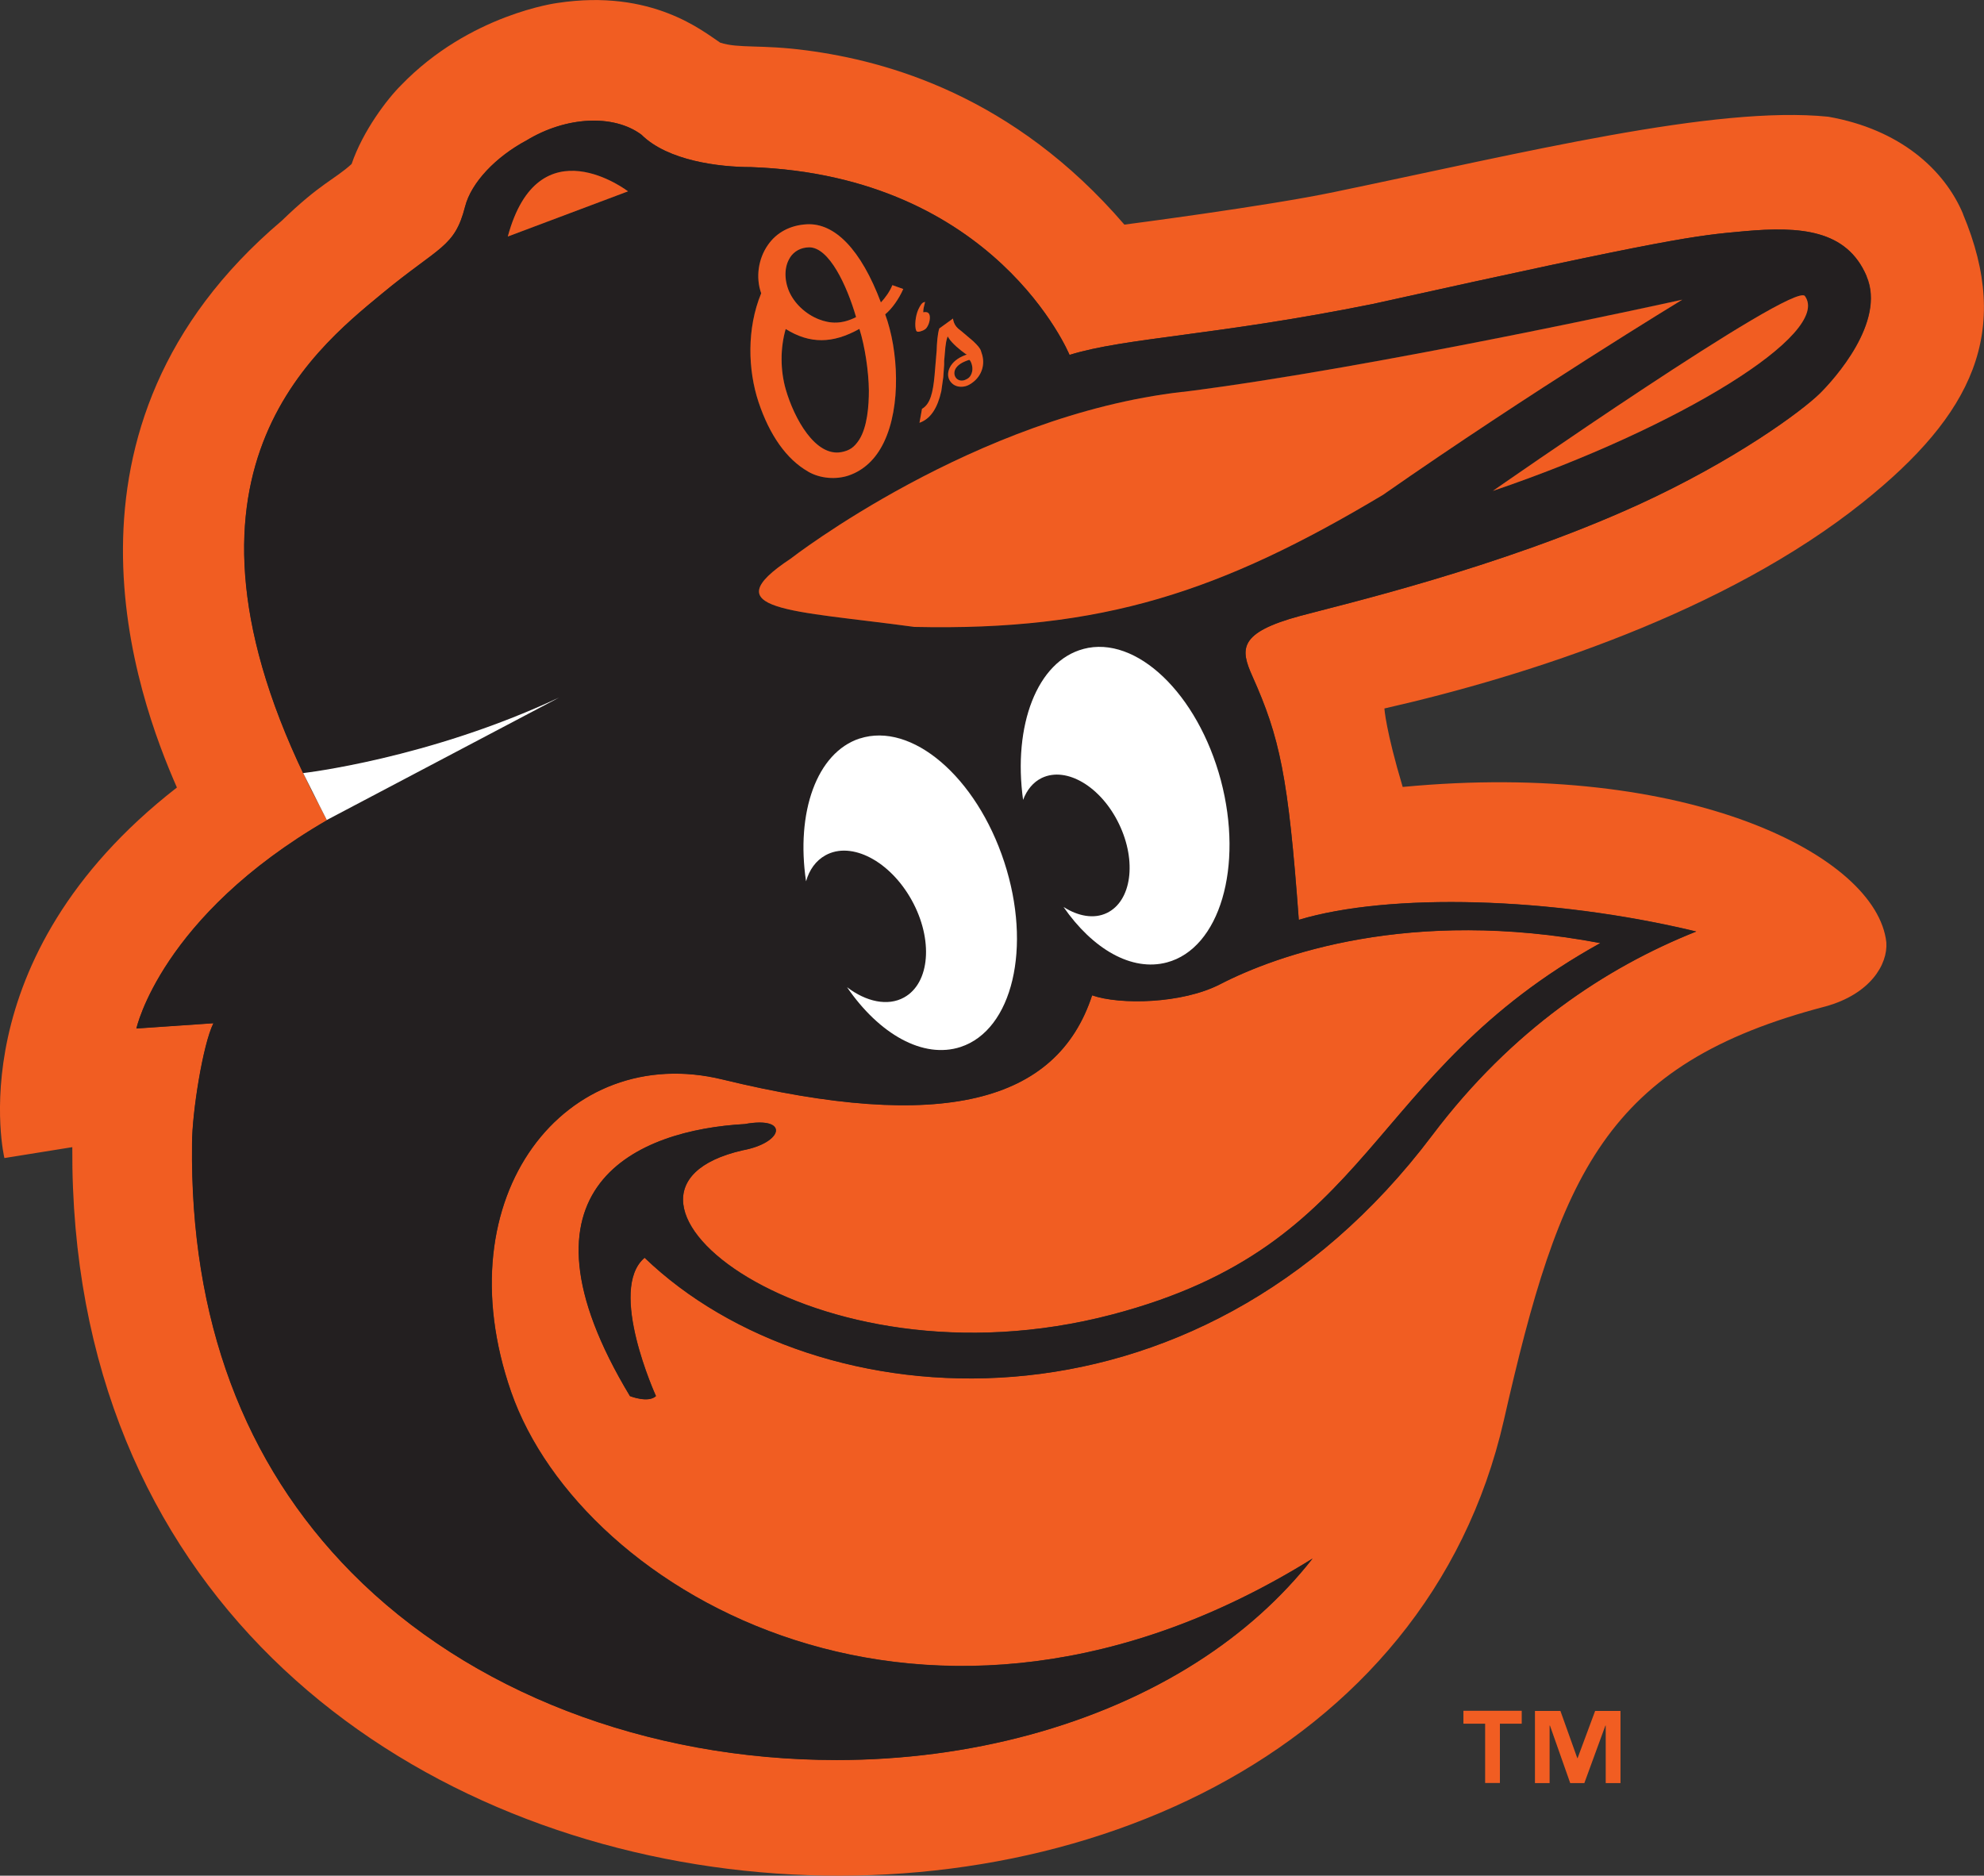
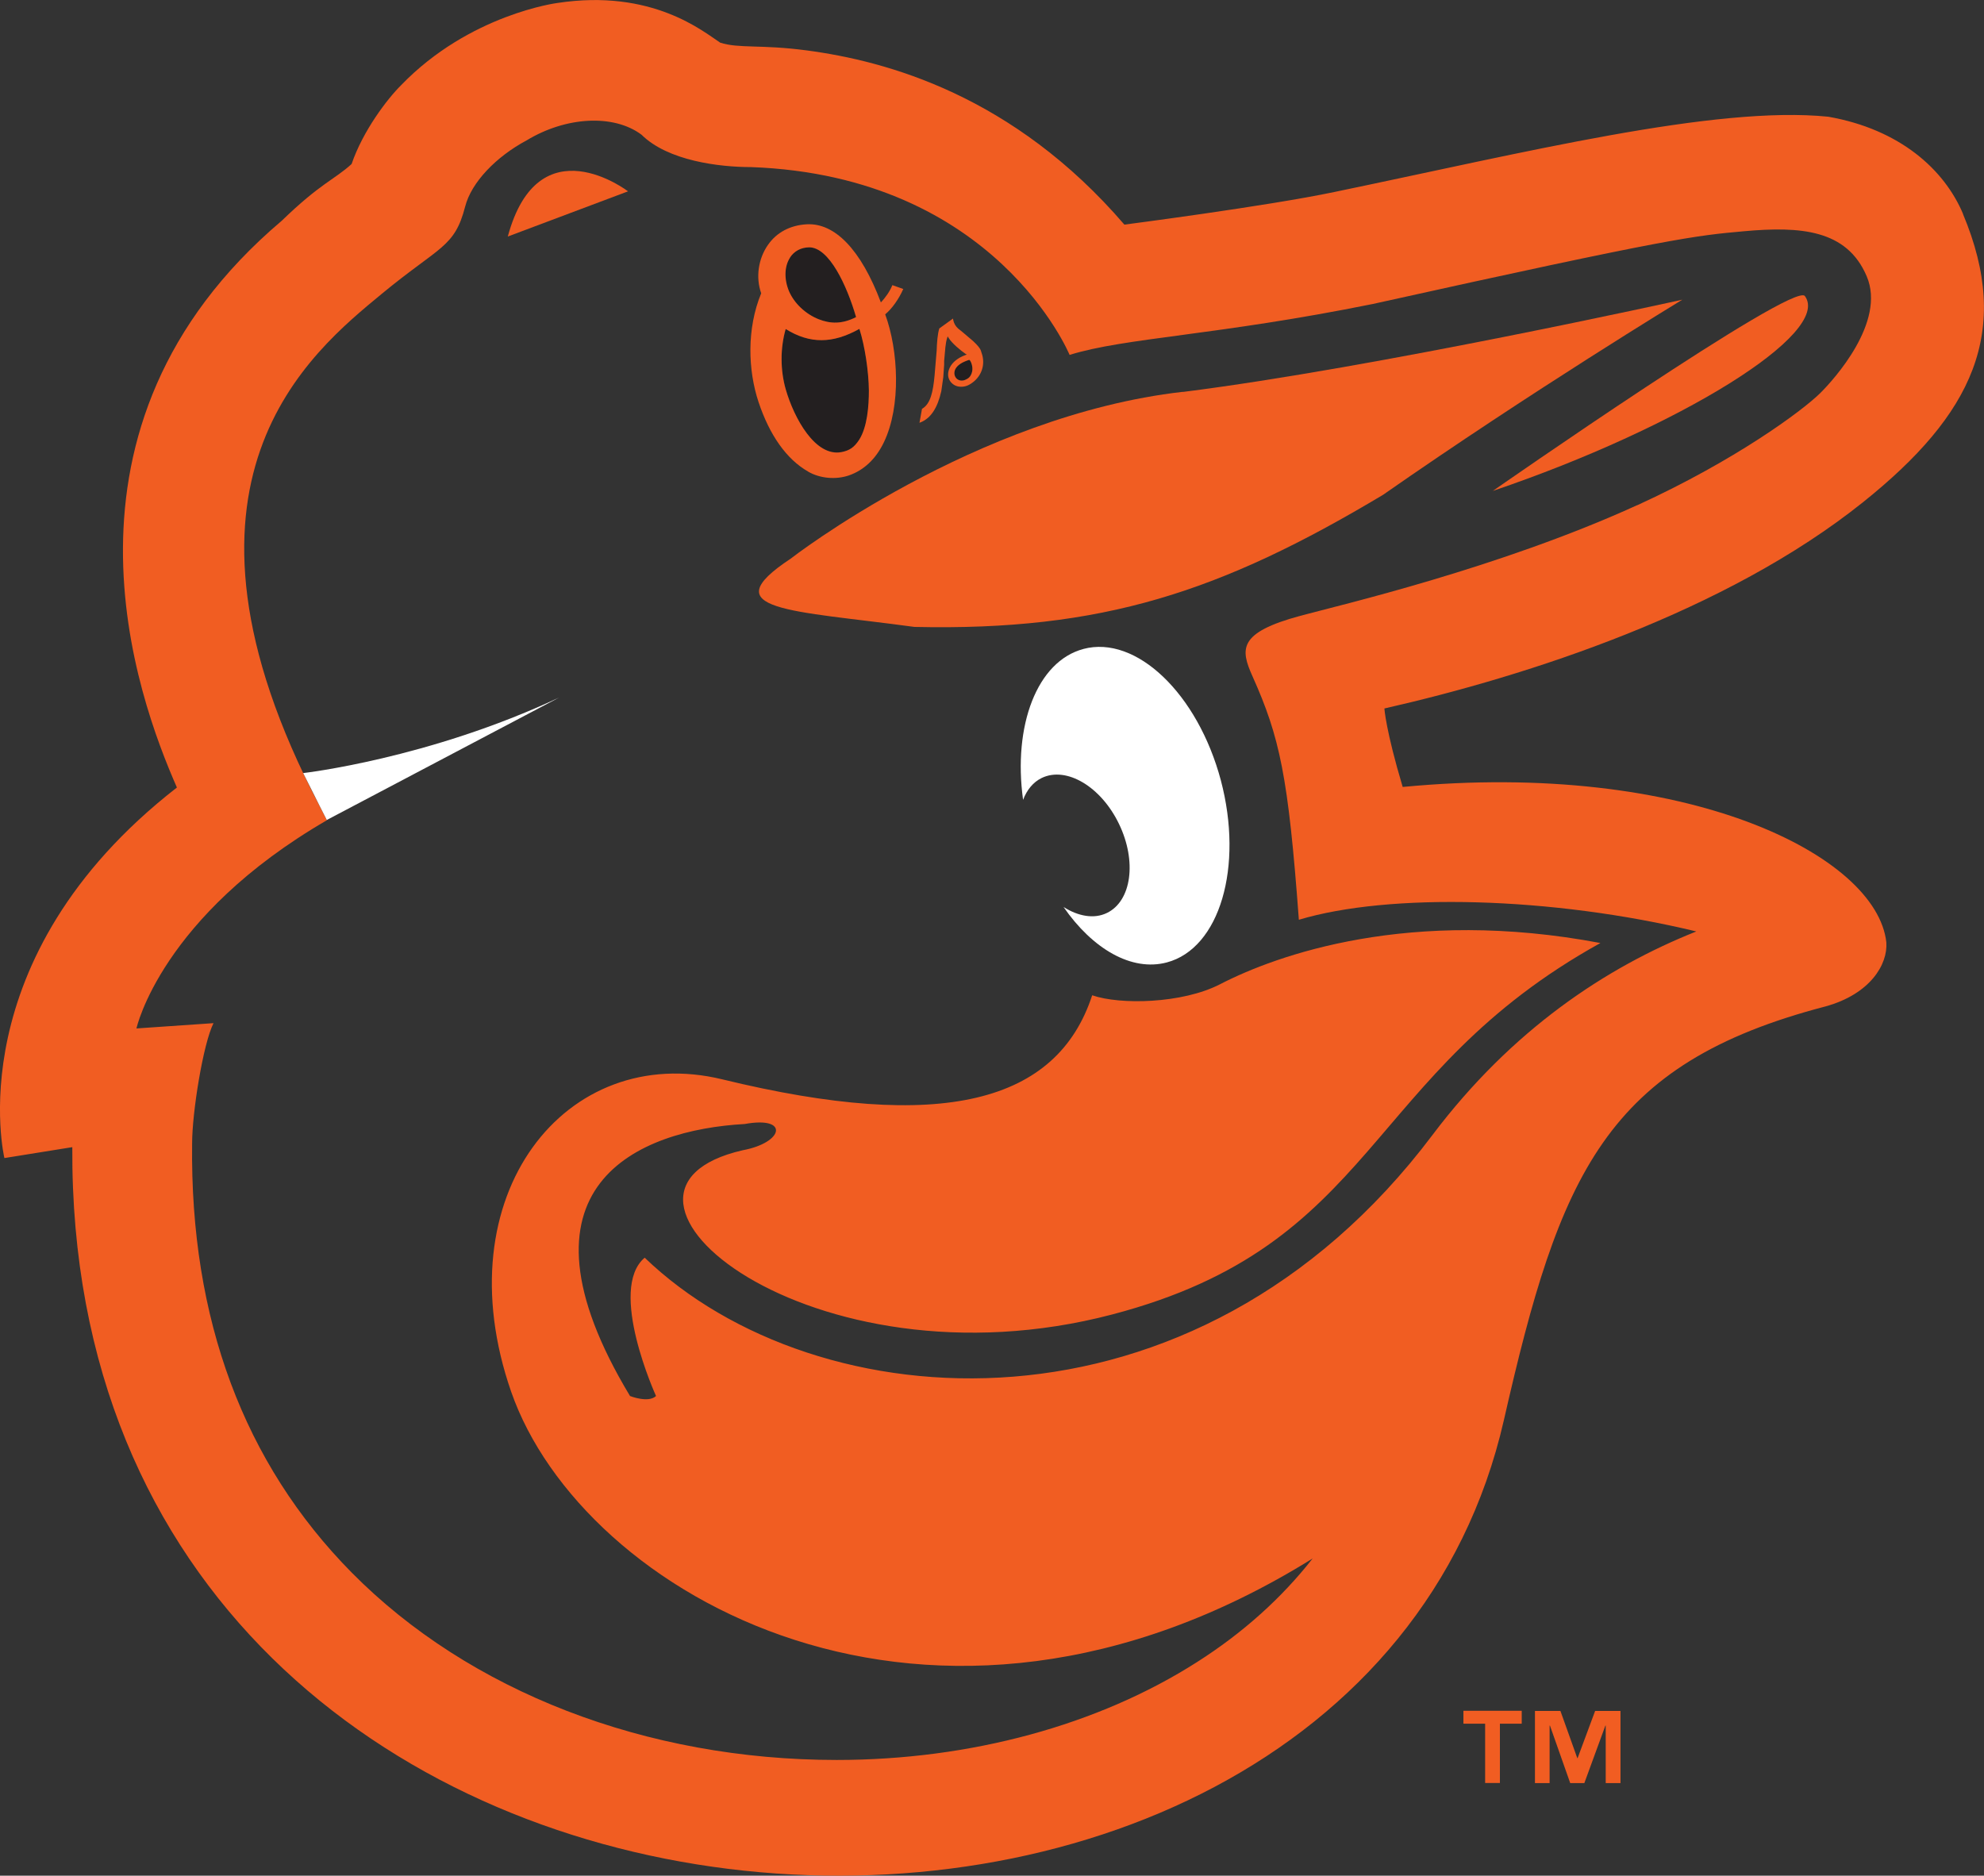
<svg xmlns="http://www.w3.org/2000/svg" id="Layer_2" viewBox="0 0 180 170.18">
  <rect x="0" y="0" width="180" height="170.18" fill="#333333" stroke="none" />
  <defs>
    <style>.cls-1,.cls-2{fill:#f15d22;}.cls-3{fill:#231f20;}.cls-4{fill:#fff;}.cls-2{fill-rule:evenodd;}</style>
  </defs>
  <g id="Layer_1-2">
    <g id="baltimore_orioles">
      <path class="cls-1" d="M138.06,156.39h-1.98v5.38s-1.34,0-1.34,0v-5.38h-1.97s0-1.17,0-1.17h5.29s0,1.17,0,1.17ZM147.02,161.78h-1.34s0-5.22,0-5.22h-.03s-1.91,5.22-1.91,5.22h-1.28s-1.84-5.22-1.84-5.22h-.03v5.22s-1.33,0-1.33,0v-6.55s2.31,0,2.31,0l1.53,4.28h.03s1.59-4.28,1.59-4.28h2.3s0,6.55,0,6.55Z" />
      <path class="cls-1" d="M178.1,19.41c-1.69-4.02-5.73-7.68-12.23-8.82-10.27-1.04-27.55,3.25-44.81,6.83-6.15,1.29-19.05,2.96-19.05,2.96-10.07-11.72-21.56-14.85-28.85-15.81-4.14-.55-6.12-.15-7.82-.7-1.52-.99-6.15-4.91-14.77-3.6,0,0-7.97,1.02-14.19,7.47-1.24,1.23-3.45,4.12-4.48,7.14-1.56,1.42-2.81,1.73-6.34,5.15-22.15,18.76-13.09,43.27-9.51,51.42C-3.96,87.02.4,105.07.4,105.07l6.16-.99c-.46,80.29,115.89,86.07,129.88,24.77,5.07-22.28,9.17-32.32,29.19-37.54,4.04-1.12,5.65-3.8,5.51-5.81-.87-7.88-18.04-16.57-43.88-14.1-1.54-5.15-1.66-7.12-1.66-7.12,13.07-2.97,31-8.77,43.43-18.72,9.93-7.95,13.55-15.45,9.06-26.15ZM148.52,45.84c-12.47,5.69-26.98,9.07-30.54,10.03-5.67,1.53-5.45,3.02-4.35,5.48,2.48,5.54,3.25,9.07,4.21,22.1,8.18-2.46,22.91-2.11,36.06,1.06-8.19,3.26-16.72,8.9-23.94,18.47-21.6,28.69-55.94,26.06-71.47,11.13-3.39,2.86,1.03,12.55,1.03,12.55-.7.66-2.36,0-2.36,0-11.52-19.12.8-24.15,10.41-24.68,4.06-.74,3.54,1.69-.18,2.38-16.05,3.67,6.09,22.1,33.52,14.9,24.17-6.34,22.72-21.75,44.29-33.7-17.27-3.27-29.36,1.08-34.51,3.74-3.44,1.77-9.08,1.88-11.6,1-3.19,9.75-13.62,12.48-33.55,7.63-14.16-3.45-25.38,10.48-19.16,28.35,6.38,18.33,38.06,36.68,72.71,15.12-2.82,3.6-6.34,6.76-10.49,9.4-8.96,5.72-20.57,8.88-32.69,8.88h0c-17.28,0-33.33-6.2-44.01-17.01-9.78-9.91-14.66-23-14.47-38.92,0-2.81.99-9.01,1.94-10.92l-6.99.48s2.21-10.16,17.31-18.91t-.01-.01l-.03.02-.66-1.3c-15.46-29.46-.75-41.16,5.67-46.47,5.25-4.33,6.58-4.17,7.54-7.89.56-2.2,2.8-4.53,5.59-6.02,3.55-2.15,7.87-2.4,10.41-.51,2.4,2.38,7.08,2.94,9.93,2.94,22.23.8,28.91,17.04,28.91,17.04,5.04-1.57,13.31-1.75,27.51-4.62,27.24-6.04,29.26-6.2,33.68-6.6,5.1-.46,9.33-.16,11.13,4.09,1.77,4.15-2.99,9.38-4.23,10.61-1.64,1.61-7.71,6.1-16.59,10.16Z" />
      <path class="cls-3" d="M76.35,41.01c.73-.14,1.14-.42,1.6-1.12.74-1.16.89-3.07.88-4.47-.02-1.74-.36-4.01-.86-5.59-2.42,1.36-4.49,1.38-6.69.01-.5,1.74-.49,3.74.01,5.48.74,2.58,2.66,6.14,5.06,5.68Z" />
      <path class="cls-3" d="M74.28,28.97c1.05.41,2.11.45,3.38-.2-.84-2.89-2.45-6.34-4.25-6.33-.74,0-1.35.33-1.75.93-.52.79-.55,1.96-.1,3.04.47,1.11,1.51,2.09,2.71,2.56Z" />
      <path class="cls-3" d="M86.66,33.49c-.14.3-.1.62.1.83.2.2.49.26.79.14.3-.12.47-.28.58-.56.09-.23.15-.58-.03-1.01-.03-.06-.05-.13-.11-.2,0,0-.05-.03-.08-.05-.66.2-1.08.49-1.26.85Z" />
-       <path class="cls-3" d="M169.35,25.07c-1.8-4.24-6.03-4.55-11.13-4.09-4.42.4-6.43.56-33.68,6.6-14.2,2.87-22.46,3.05-27.51,4.62,0,0-6.68-16.25-28.91-17.04-2.85,0-7.53-.56-9.93-2.94-2.54-1.89-6.86-1.65-10.41.51-2.79,1.49-5.03,3.82-5.59,6.02-.95,3.72-2.29,3.55-7.54,7.89-6.42,5.31-21.13,17.01-5.67,46.47l-1.48-2.95s11.35-1.3,23.21-6.85l-21.04,11.09s0,0,.01.01c-15.09,8.74-17.31,18.91-17.31,18.91l6.99-.48c-.96,1.91-1.94,8.11-1.94,10.92-.19,15.92,4.69,29.01,14.47,38.92,10.68,10.81,26.74,17.01,44.01,17.01h0c12.13,0,23.73-3.16,32.69-8.88,4.14-2.65,7.66-5.81,10.49-9.4-34.65,21.56-66.34,3.21-72.71-15.12-6.22-17.87,5-31.79,19.16-28.35,19.93,4.85,30.36,2.11,33.55-7.63,2.52.88,8.16.77,11.6-1,5.15-2.66,17.24-7.01,34.51-3.74-21.57,11.95-20.12,27.36-44.29,33.7-27.43,7.2-49.57-11.23-33.52-14.9,3.73-.69,4.24-3.12.18-2.38-9.61.53-21.93,5.56-10.41,24.68,0,0,1.66.66,2.36,0,0,0-4.42-9.7-1.03-12.55,15.52,14.93,49.86,17.56,71.47-11.13,7.22-9.57,15.75-15.21,23.94-18.47-13.16-3.17-27.88-3.52-36.06-1.06-.95-13.03-1.73-16.56-4.21-22.1-1.1-2.46-1.31-3.95,4.35-5.48,3.55-.96,18.07-4.35,30.54-10.03,8.89-4.06,14.96-8.55,16.59-10.16,1.24-1.23,6.01-6.46,4.23-10.61ZM46.07,21.46c2.79-10.33,10.91-4.1,10.91-4.1l-10.91,4.1ZM84.97,31.81c.02-.67.08-1.52.24-2.01l1.15-.83.09-.07.02.12c.06.3.21.58.45.79l.36.29.99.84c.41.38.66.68.72.9l.13.42.04.2c.16.98-.31,1.94-1.23,2.44-.42.24-.91.22-1.22.1-.24-.08-.54-.34-.65-.69-.18-.52.07-1.55,1.5-2.09,0,0,.07-.02.14-.05-.05-.04-.12-.07-.12-.07-.43-.3-1.23-.95-1.53-1.45,0,0-.04-.06-.08-.13-.03.08-.05.15-.05.15-.06.21-.12.48-.16.84l-.09,1.23v.33s-.09,1.15-.09,1.15l-.18,1.27c-.34,1.52-.95,2.45-1.86,2.82l-.12.05.23-1.27.03-.02c.72-.44.96-1.48,1.1-3l.19-2.26ZM83.32,28.06c.19-.39.31-.56.46-.63.04-.01.09-.03.15-.05-.14.54-.15.6-.17.94.32-.05.48.02.56.21.1.27.02.78-.2,1.12-.09.15-.18.23-.34.3-.39.17-.6.18-.66.02-.16-.4-.07-1.33.2-1.92ZM69.06,26.61c-.53-1.46-.26-3.16.6-4.37.8-1.15,2.06-1.8,3.53-1.89,2.54-.14,4.92,2.29,6.73,7.09.4-.43.81-1,1.04-1.57l.99.35c-.39.89-1.02,1.79-1.64,2.3,1.2,3.26,1.46,8.33-.12,11.61-.73,1.52-1.81,2.54-3.19,3.01-1.12.39-2.57.3-3.7-.36-1.94-1.11-3.48-3.3-4.49-6.3-.96-2.92-1.07-6.67.24-9.87ZM87.16,94.98c-3.4,1.11-7.39-1.17-10.3-5.42,1.73,1.33,3.68,1.76,5.17.93,2.36-1.3,2.67-5.25.7-8.82-1.97-3.56-5.48-5.39-7.83-4.08-.86.47-1.46,1.31-1.76,2.36-.93-6.24.94-11.67,4.87-12.96,4.72-1.54,10.59,3.47,13.12,11.2,2.53,7.72.76,15.23-3.96,16.78ZM105.87,87.32c-3.2.85-6.74-1.23-9.37-5.03,1.33.85,2.76,1.11,3.94.54,2.23-1.08,2.73-4.69,1.09-8.08-1.63-3.38-4.77-5.25-7-4.17-.8.38-1.36,1.09-1.7,1.99-.93-6.73,1.26-12.57,5.48-13.69,4.79-1.28,10.37,4.05,12.47,11.91,2.08,7.85-.11,15.25-4.9,16.53ZM82.96,56.88c-11.16-1.52-18.41-1.44-11.23-6.19,0,0,16.7-12.99,35.58-15.14,17.5-2.19,45.31-8.37,45.31-8.37,0,0-13.7,8.32-27.16,17.71-14.73,8.8-25.47,12.35-42.51,11.98ZM135.44,44.54s27.31-19.04,28.31-17.68c2.46,3.37-11.33,11.92-28.31,17.68Z" />
      <path class="cls-1" d="M46.07,21.46l10.91-4.1s-8.12-6.23-10.91,4.1Z" />
      <path class="cls-1" d="M107.31,35.55c-18.88,2.15-35.58,15.14-35.58,15.14-7.18,4.75.06,4.67,11.23,6.19,17.03.38,27.78-3.17,42.51-11.98,13.46-9.39,27.16-17.71,27.16-17.71,0,0-27.81,6.17-45.31,8.37Z" />
      <path class="cls-1" d="M135.44,44.54c16.97-5.76,30.77-14.31,28.31-17.68-1-1.36-28.31,17.68-28.31,17.68Z" />
      <path class="cls-4" d="M27.51,70.15l1.48,2.95.66,1.3.03-.02,21.04-11.09c-11.85,5.56-23.21,6.85-23.21,6.85Z" />
-       <path class="cls-4" d="M78,67c-3.92,1.29-5.8,6.72-4.87,12.96.29-1.04.89-1.88,1.76-2.36,2.36-1.31,5.86.52,7.83,4.08,1.97,3.56,1.66,7.52-.7,8.82-1.48.82-3.44.39-5.17-.93,2.91,4.25,6.9,6.53,10.3,5.42,4.72-1.55,6.49-9.06,3.96-16.78-2.53-7.73-8.4-12.74-13.12-11.2Z" />
      <path class="cls-4" d="M98.3,58.88c-4.22,1.11-6.41,6.96-5.48,13.69.34-.9.91-1.61,1.7-1.99,2.24-1.07,5.37.79,7,4.17,1.64,3.39,1.14,7-1.09,8.08-1.17.57-2.6.31-3.94-.54,2.63,3.8,6.17,5.88,9.37,5.03,4.8-1.27,6.98-8.67,4.9-16.53-2.1-7.86-7.68-13.19-12.47-11.91Z" />
      <path class="cls-2" d="M73.3,42.78c1.13.66,2.58.74,3.7.36,1.37-.47,2.46-1.49,3.19-3.01,1.58-3.28,1.32-8.35.12-11.61.62-.51,1.25-1.41,1.64-2.3l-.99-.35c-.23.58-.64,1.14-1.04,1.57-1.81-4.81-4.19-7.23-6.73-7.09-1.48.08-2.74.73-3.53,1.89-.85,1.22-1.12,2.91-.6,4.37-1.32,3.2-1.21,6.95-.24,9.87,1,3,2.54,5.19,4.49,6.3ZM71.67,23.37c.39-.6,1.01-.92,1.75-.93,1.8,0,3.41,3.44,4.25,6.33-1.27.65-2.33.61-3.38.2-1.2-.47-2.24-1.45-2.71-2.56-.45-1.08-.42-2.25.1-3.04ZM71.28,29.85c2.2,1.37,4.27,1.34,6.69-.01.5,1.57.84,3.85.86,5.59,0,1.39-.14,3.31-.88,4.47-.46.7-.87.97-1.6,1.12-2.39.46-4.31-3.09-5.06-5.68-.5-1.74-.51-3.74-.01-5.48Z" />
-       <path class="cls-1" d="M83.78,29.96c.16-.07.25-.15.34-.3.22-.34.3-.85.2-1.12-.08-.19-.24-.26-.56-.21.02-.35.03-.4.17-.94-.05.01-.11.03-.15.05-.16.07-.27.24-.46.63-.27.59-.36,1.52-.2,1.92.06.16.27.14.66-.02Z" />
      <path class="cls-1" d="M83.68,37.07l-.03.02-.23,1.27.12-.05c.91-.37,1.52-1.3,1.86-2.82l.18-1.27.08-1.15v-.33s.11-1.23.11-1.23c.04-.36.09-.64.16-.84,0,0,.02-.07.05-.15.04.07.08.13.08.13.3.5,1.1,1.15,1.53,1.45,0,0,.07.03.12.07-.07.03-.14.05-.14.05-1.44.54-1.68,1.57-1.5,2.09.11.35.41.6.65.69.3.13.8.14,1.22-.1.92-.51,1.39-1.46,1.23-2.44l-.04-.2-.13-.42c-.06-.22-.31-.52-.72-.9l-.99-.84-.36-.29c-.24-.21-.39-.48-.45-.79l-.02-.12-.09.07-1.15.83c-.16.49-.22,1.34-.24,2.01l-.19,2.26c-.14,1.52-.38,2.56-1.1,3ZM88,32.7c.05.07.08.14.11.2.17.43.12.78.03,1.01-.11.28-.28.44-.58.56-.3.12-.6.06-.79-.14-.2-.22-.24-.53-.1-.83.18-.36.6-.64,1.26-.85.03.02.08.05.08.05Z" />
    </g>
  </g>
</svg>